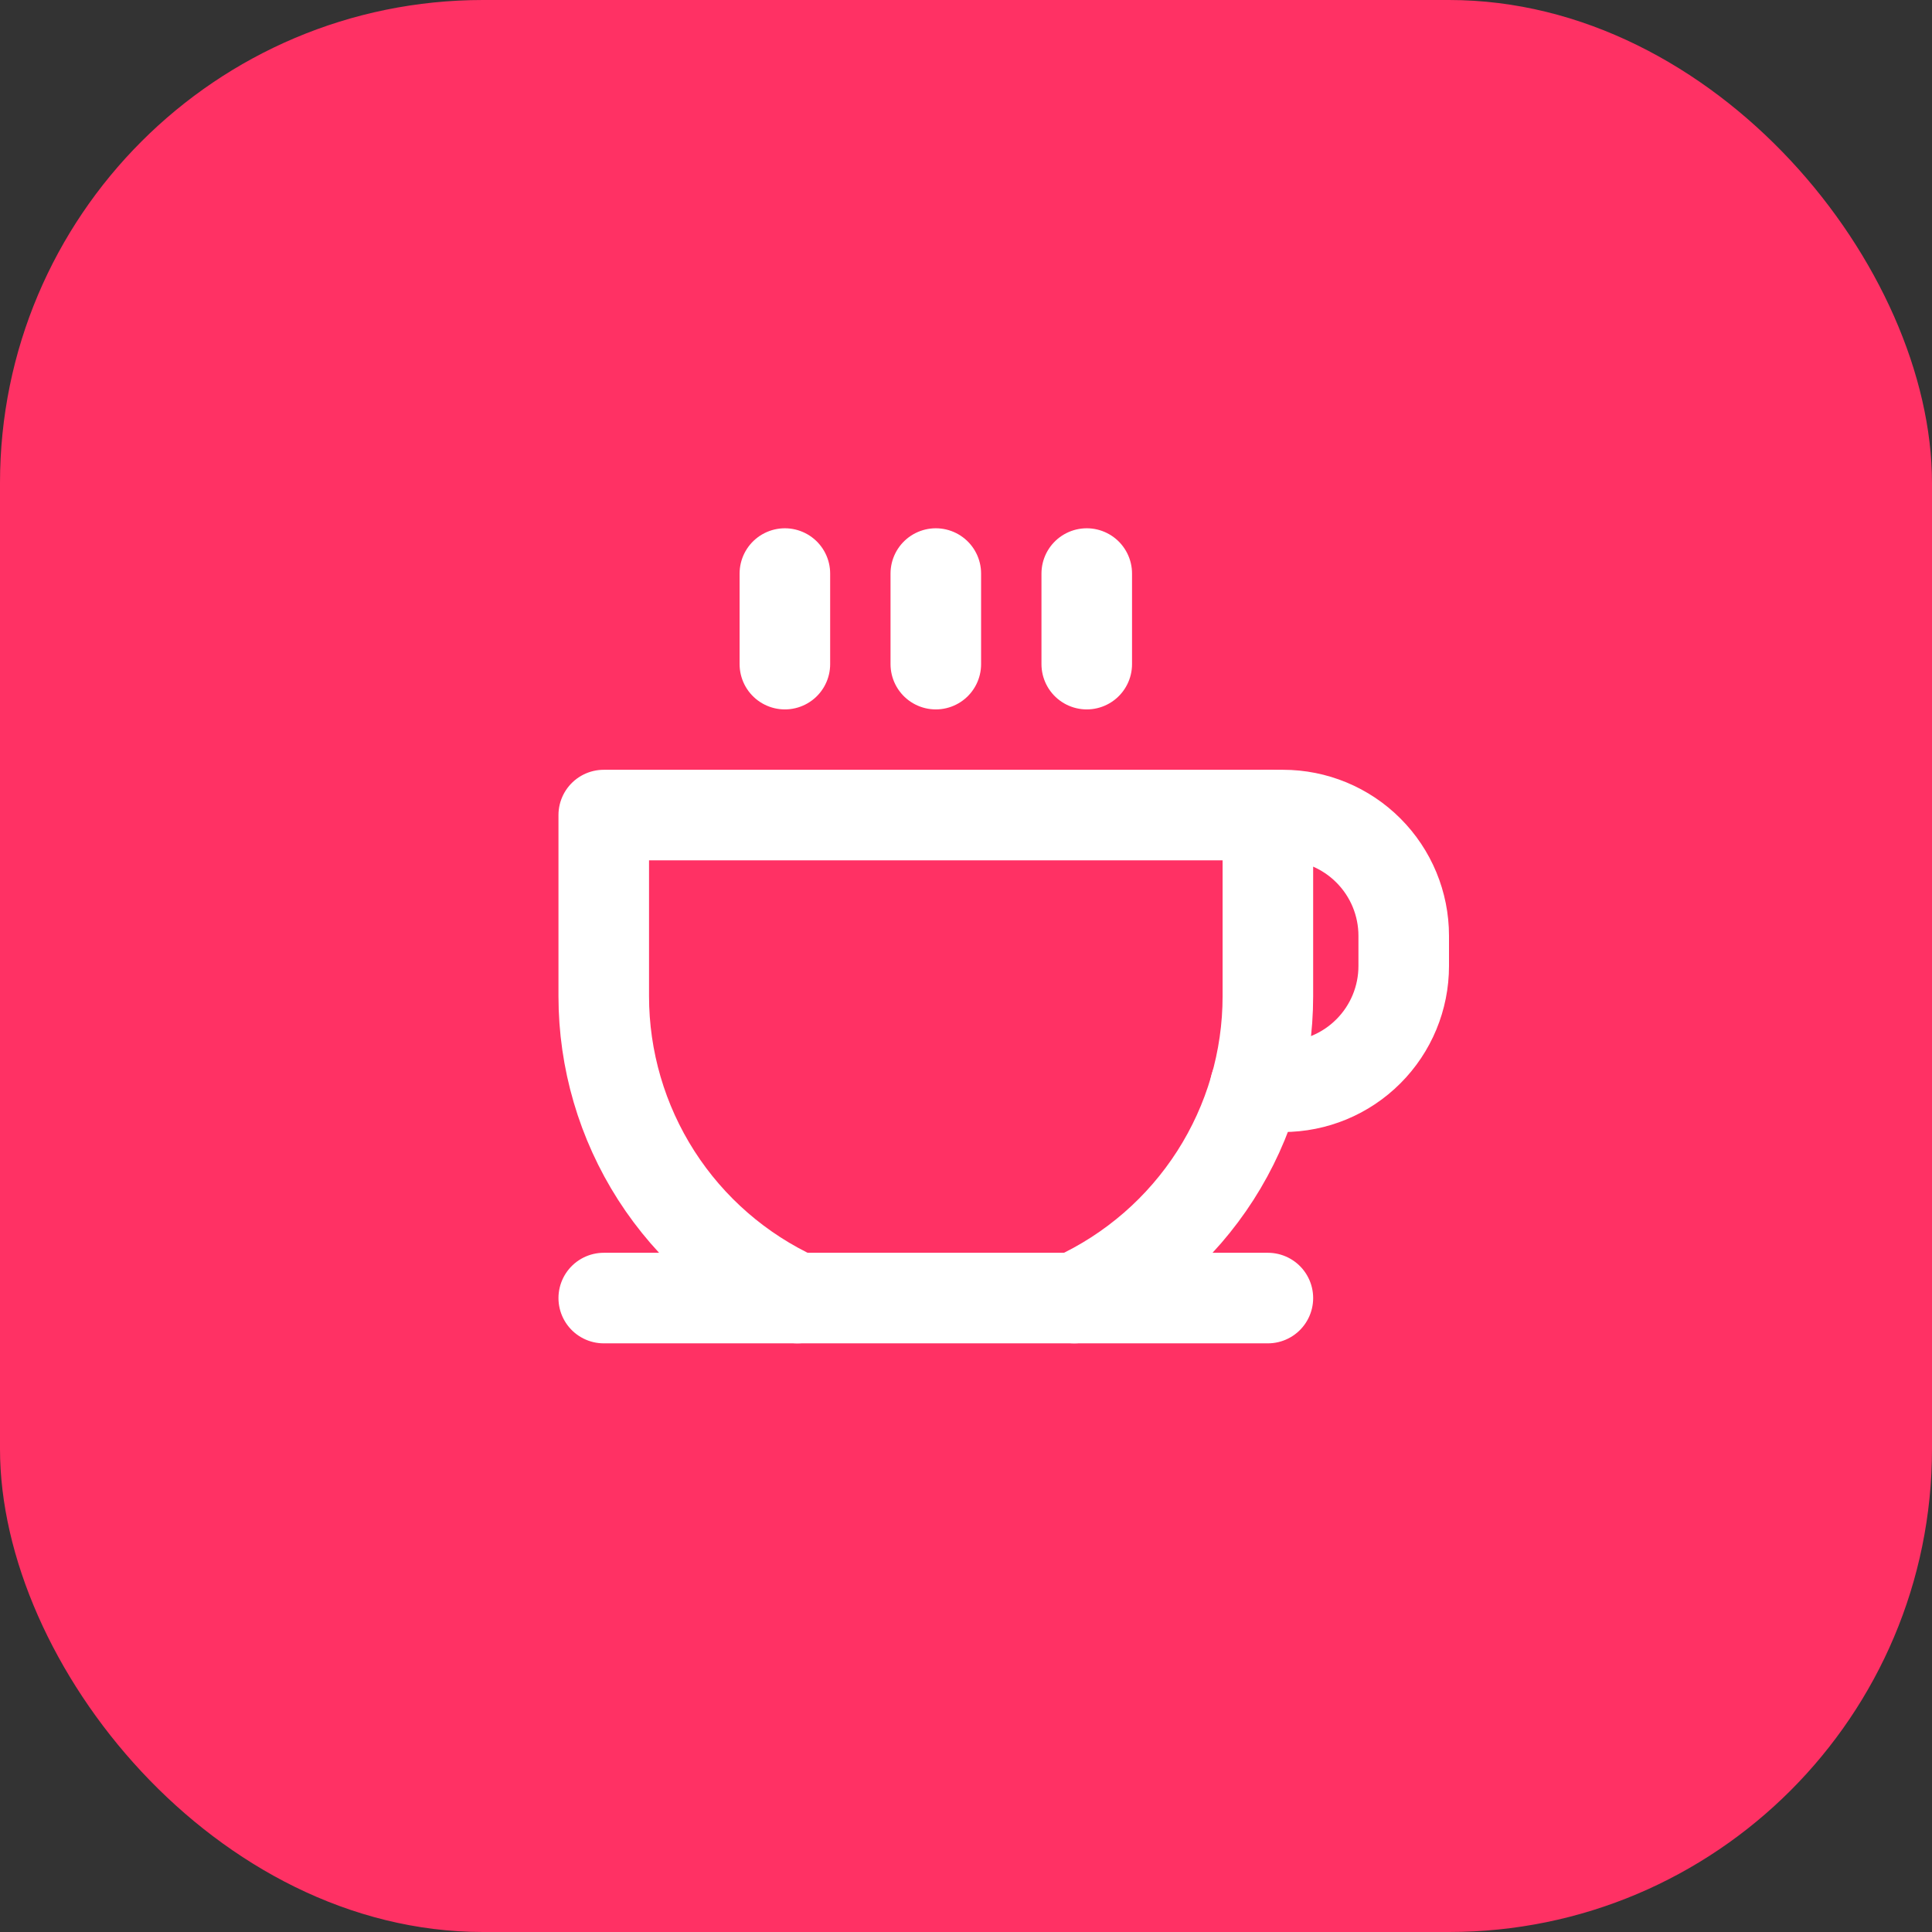
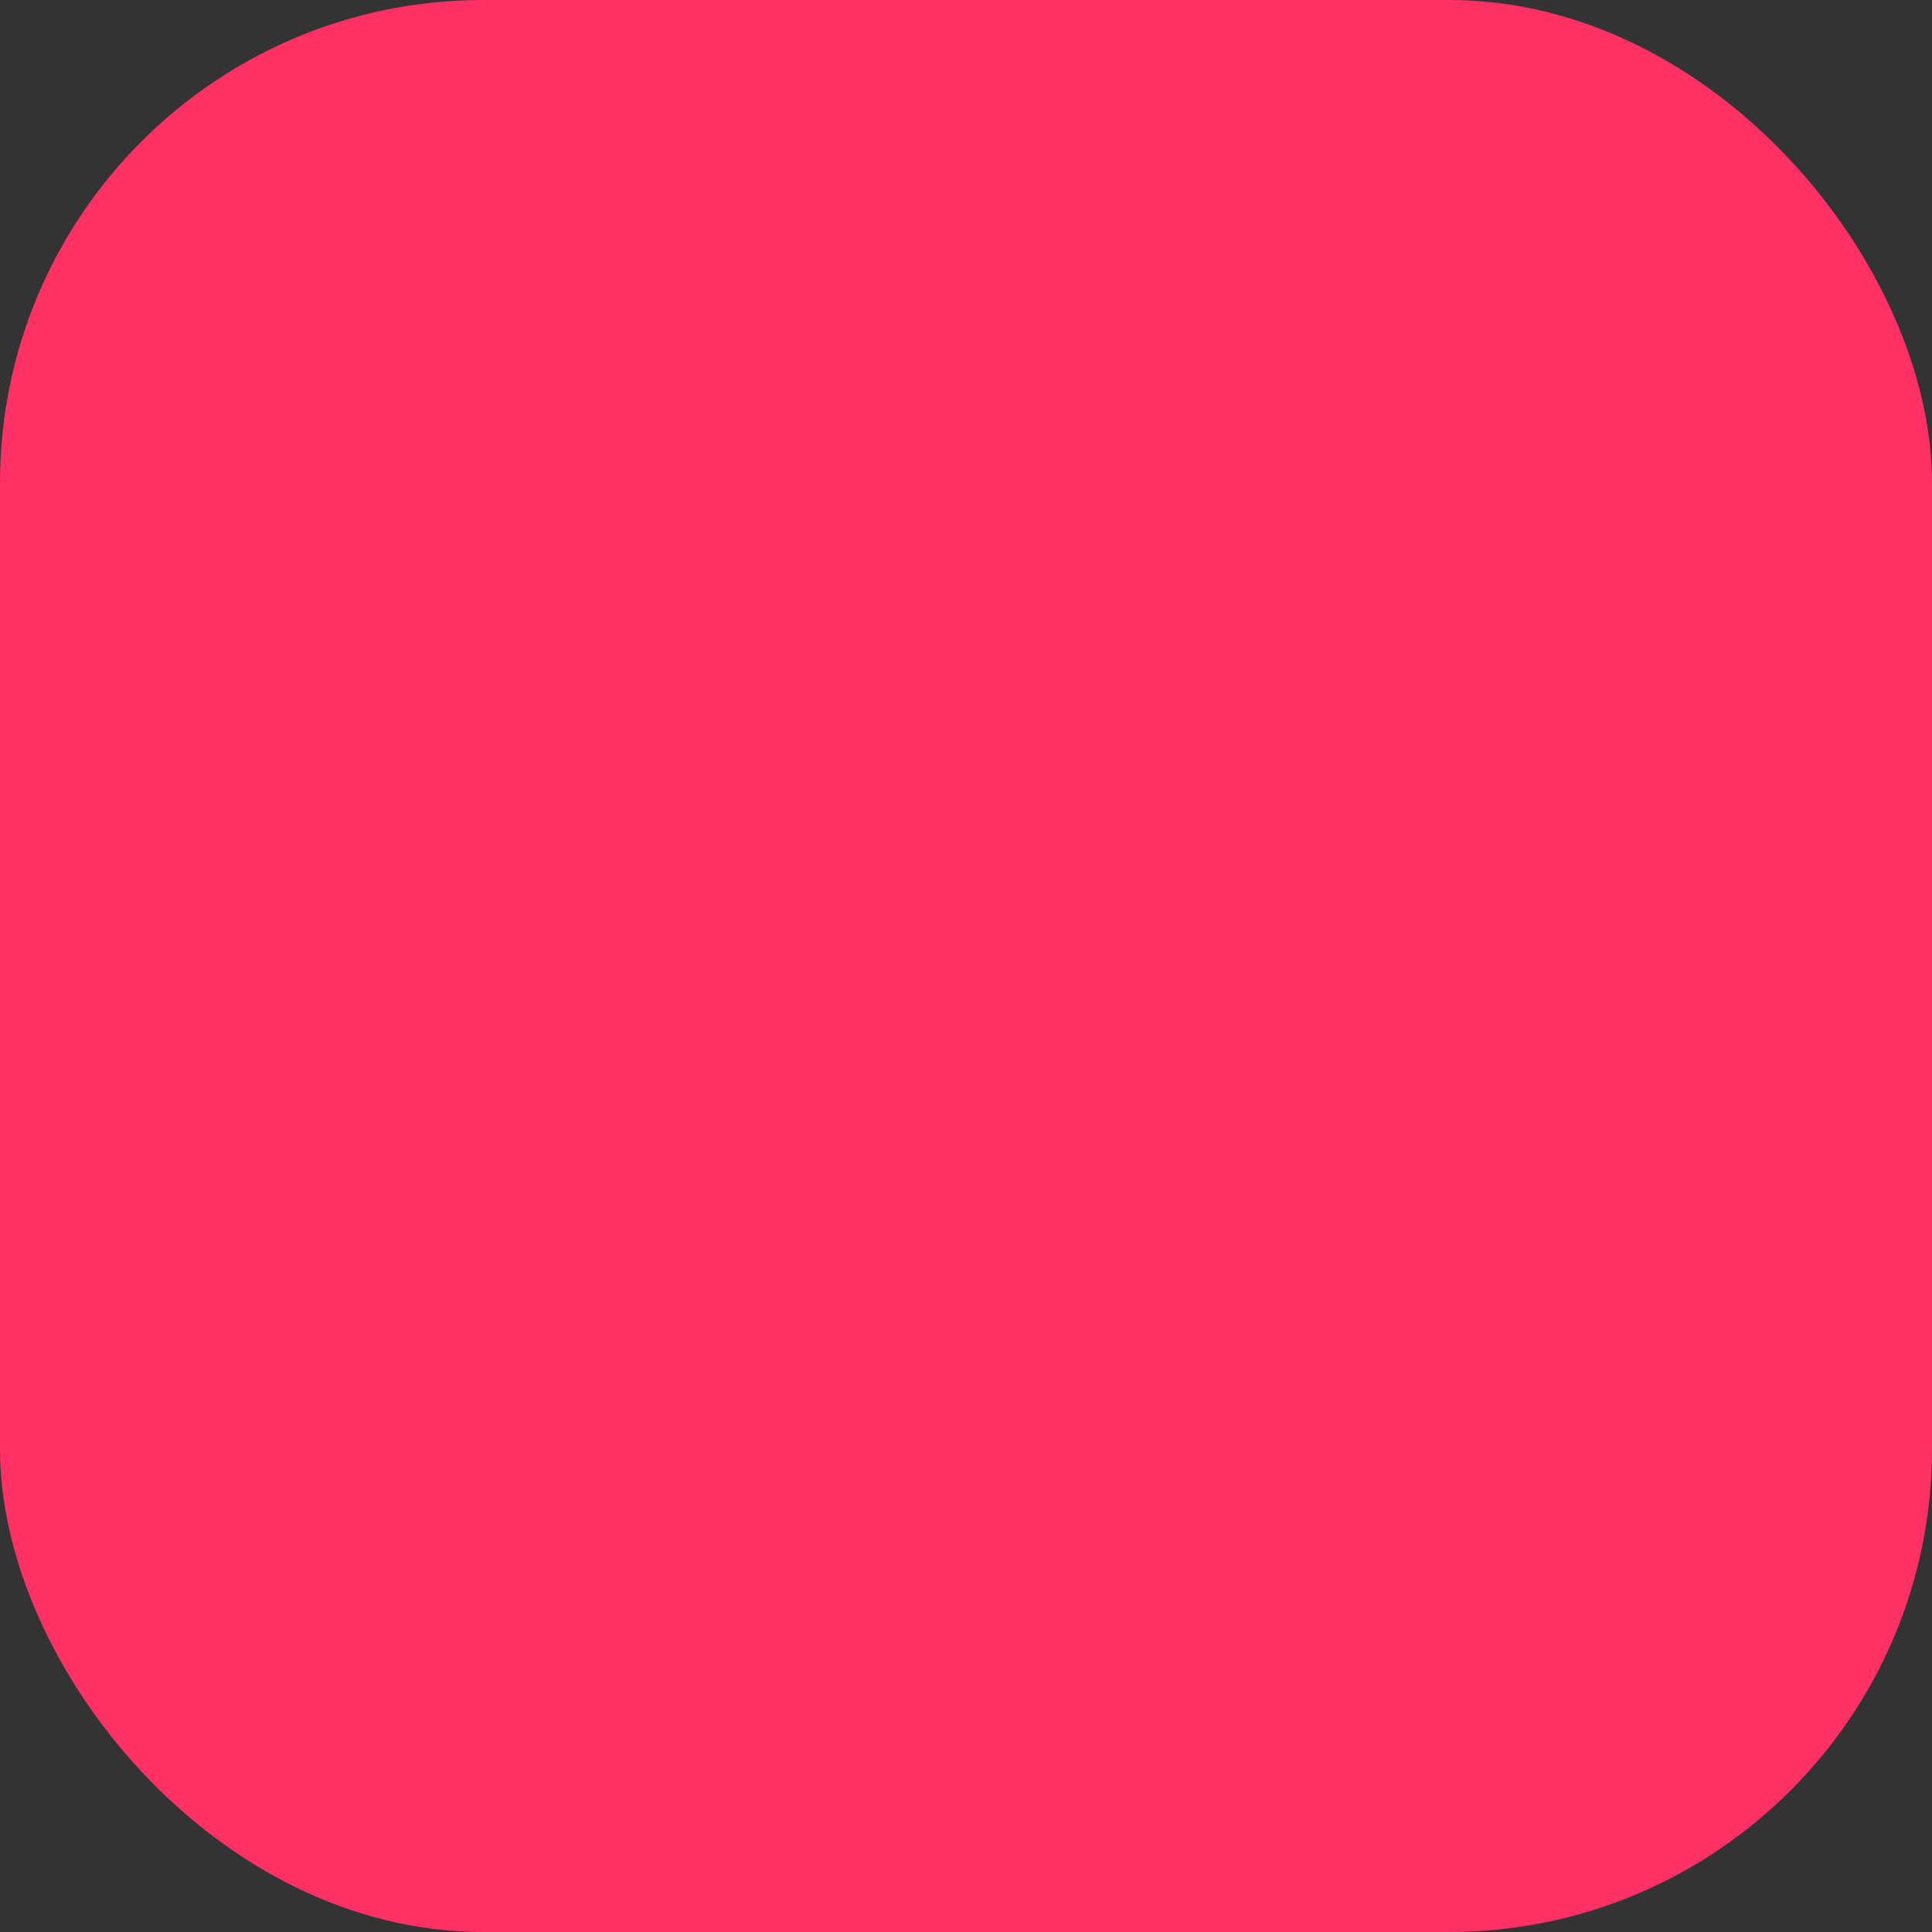
<svg xmlns="http://www.w3.org/2000/svg" width="64" height="64" viewBox="0 0 64 64" fill="none">
  <rect x="0" y="0" width="64" height="64" fill="#333333" stroke="none" />
  <rect width="64" height="64" rx="16" fill="#FF3164" />
  <g clip-path="url(#clip0_1037_2273)">
    <path d="M26.413 43C24.499 42.122 22.877 40.713 21.74 38.94C20.604 37.167 20 35.106 20 33V27H42V33C42 35.106 41.396 37.167 40.26 38.94C39.123 40.713 37.501 42.122 35.587 43" stroke="white" stroke-width="3" stroke-linecap="round" stroke-linejoin="round" />
    <path d="M20 43H42" stroke="white" stroke-width="3" stroke-linecap="round" stroke-linejoin="round" />
-     <path d="M42 27H42.5C43.561 27 44.578 27.421 45.328 28.172C46.079 28.922 46.5 29.939 46.5 31V32C46.5 33.061 46.079 34.078 45.328 34.828C44.578 35.579 43.561 36 42.5 36H41.578" stroke="white" stroke-width="3" stroke-linecap="round" stroke-linejoin="round" />
-     <path d="M26 19V22" stroke="white" stroke-width="3" stroke-linecap="round" stroke-linejoin="round" />
+     <path d="M42 27H42.5C43.561 27 44.578 27.421 45.328 28.172C46.079 28.922 46.5 29.939 46.5 31C46.5 33.061 46.079 34.078 45.328 34.828C44.578 35.579 43.561 36 42.5 36H41.578" stroke="white" stroke-width="3" stroke-linecap="round" stroke-linejoin="round" />
    <path d="M31 19V22" stroke="white" stroke-width="3" stroke-linecap="round" stroke-linejoin="round" />
-     <path d="M36 19V22" stroke="white" stroke-width="3" stroke-linecap="round" stroke-linejoin="round" />
  </g>
  <defs>
    <clipPath id="clip0_1037_2273">
-       <rect width="32" height="32" fill="white" transform="translate(16 16)" />
-     </clipPath>
+       </clipPath>
  </defs>
</svg>